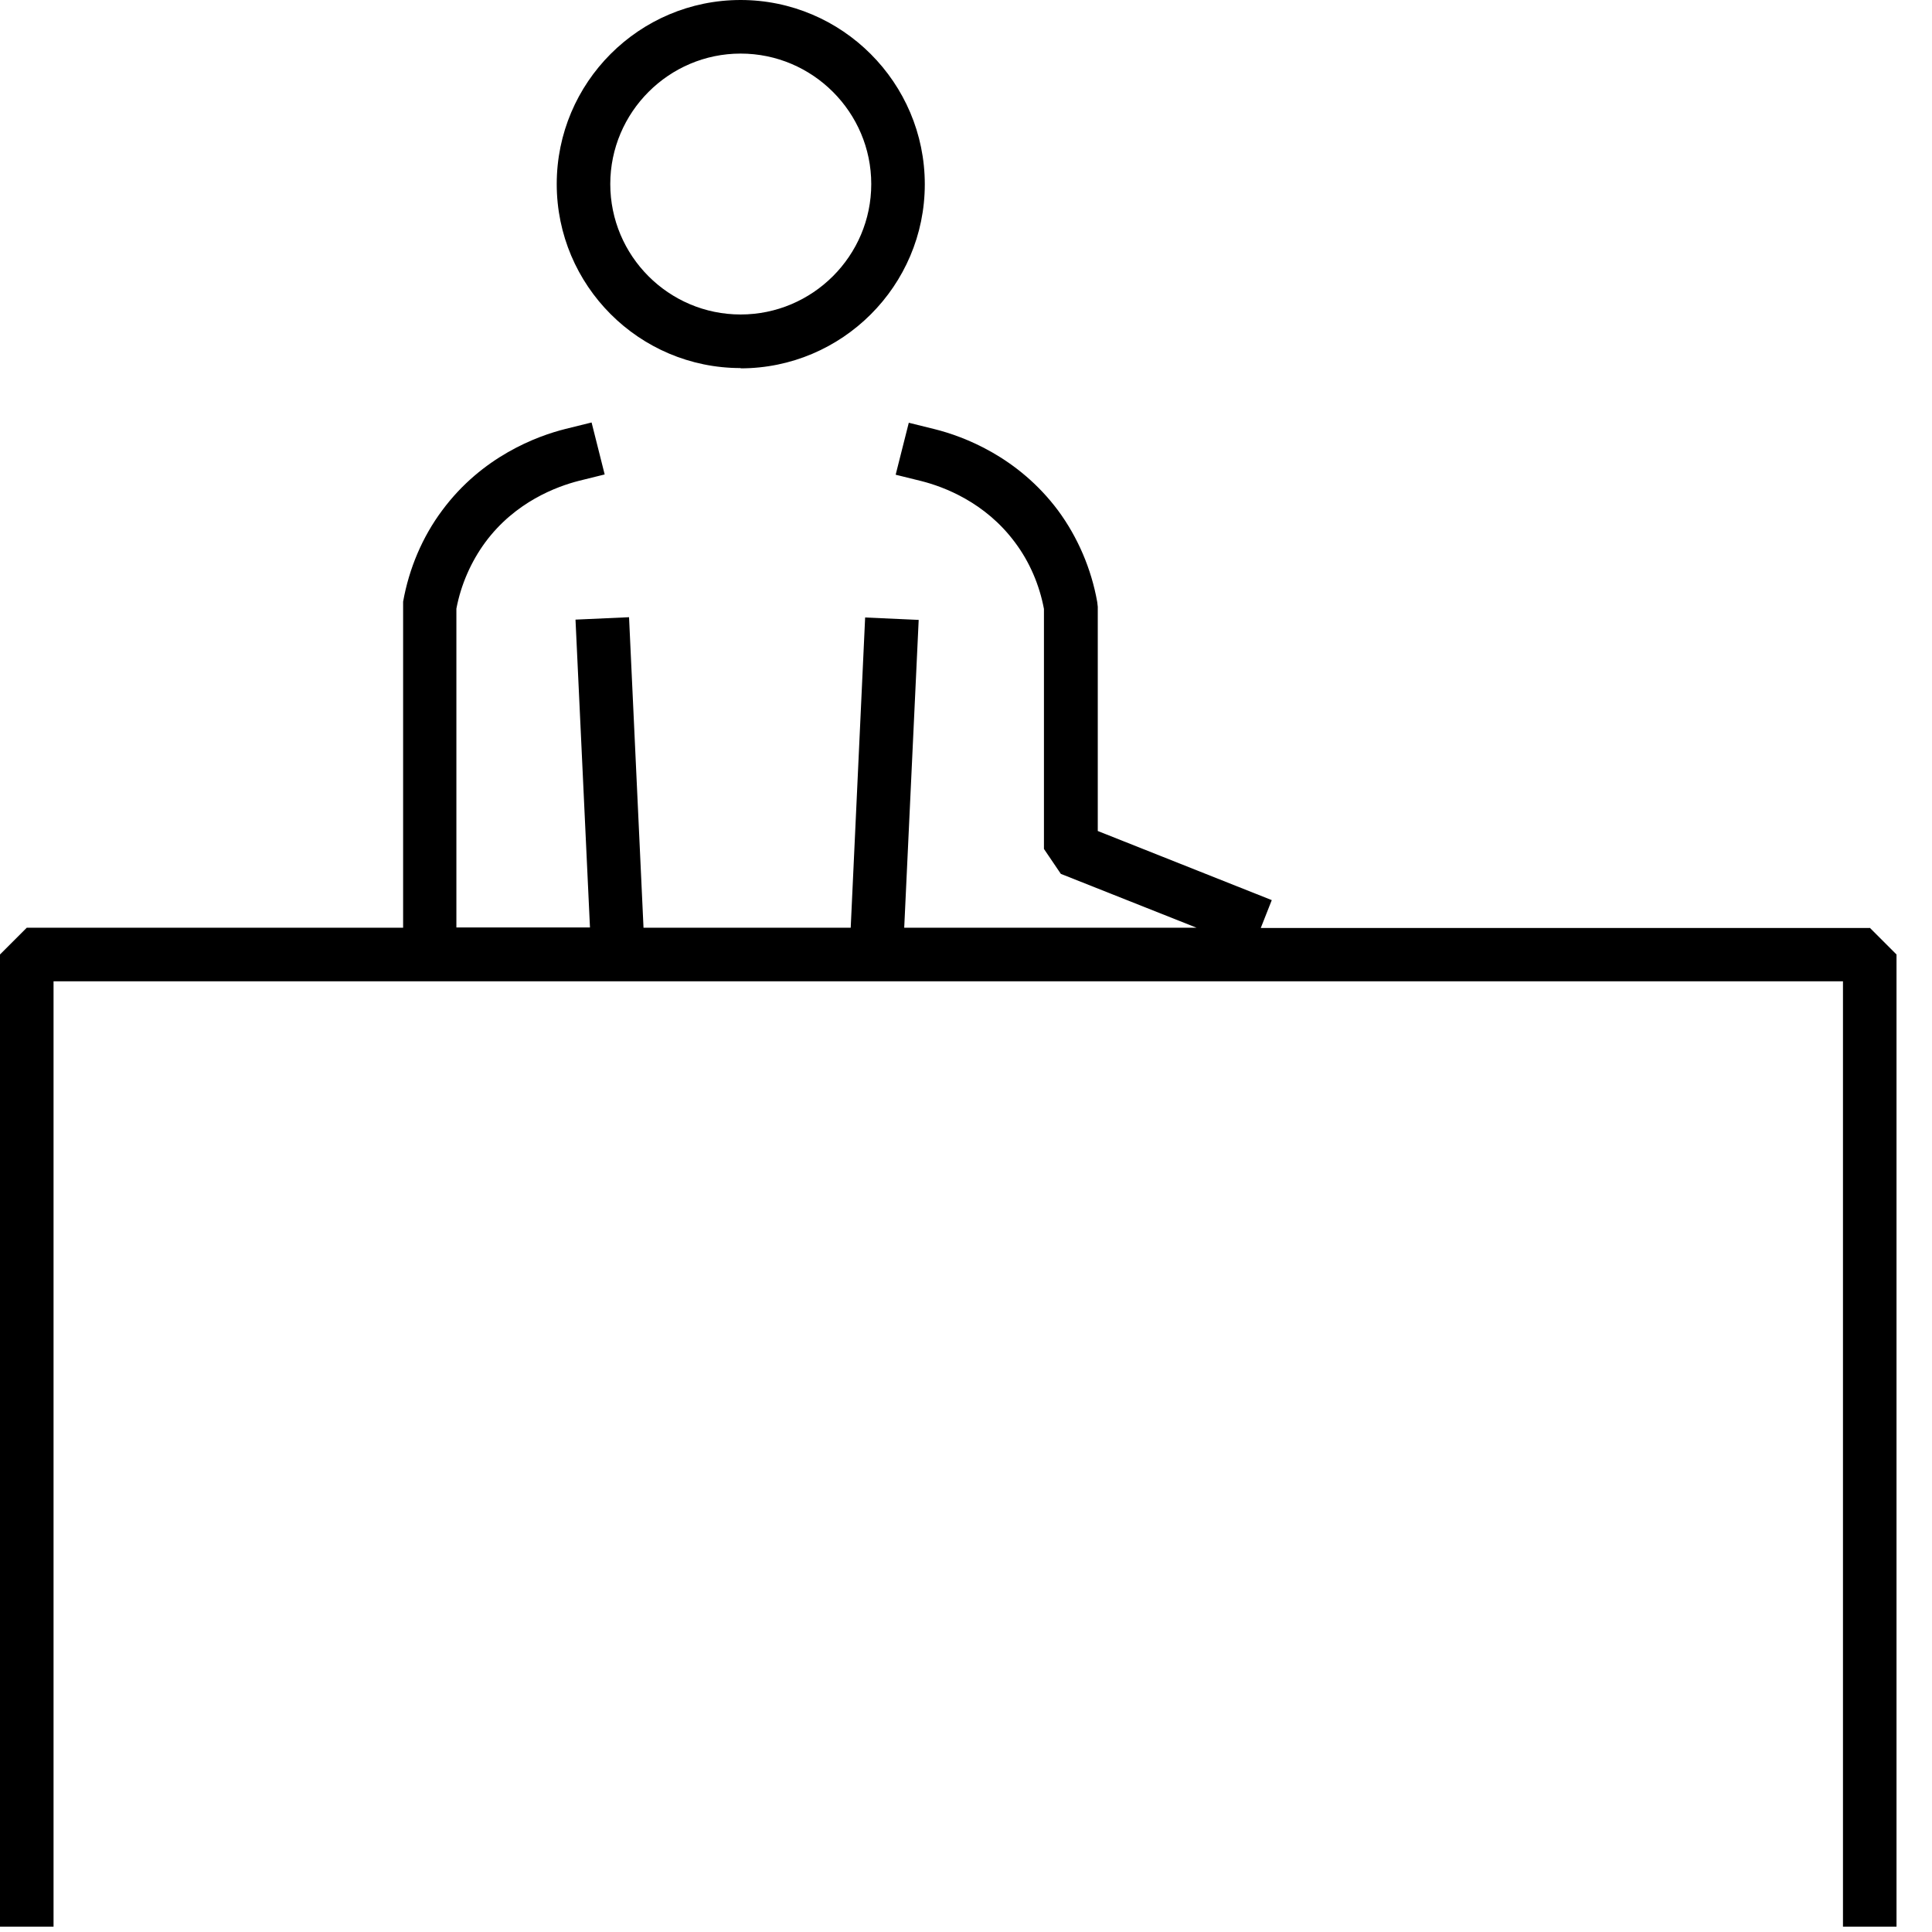
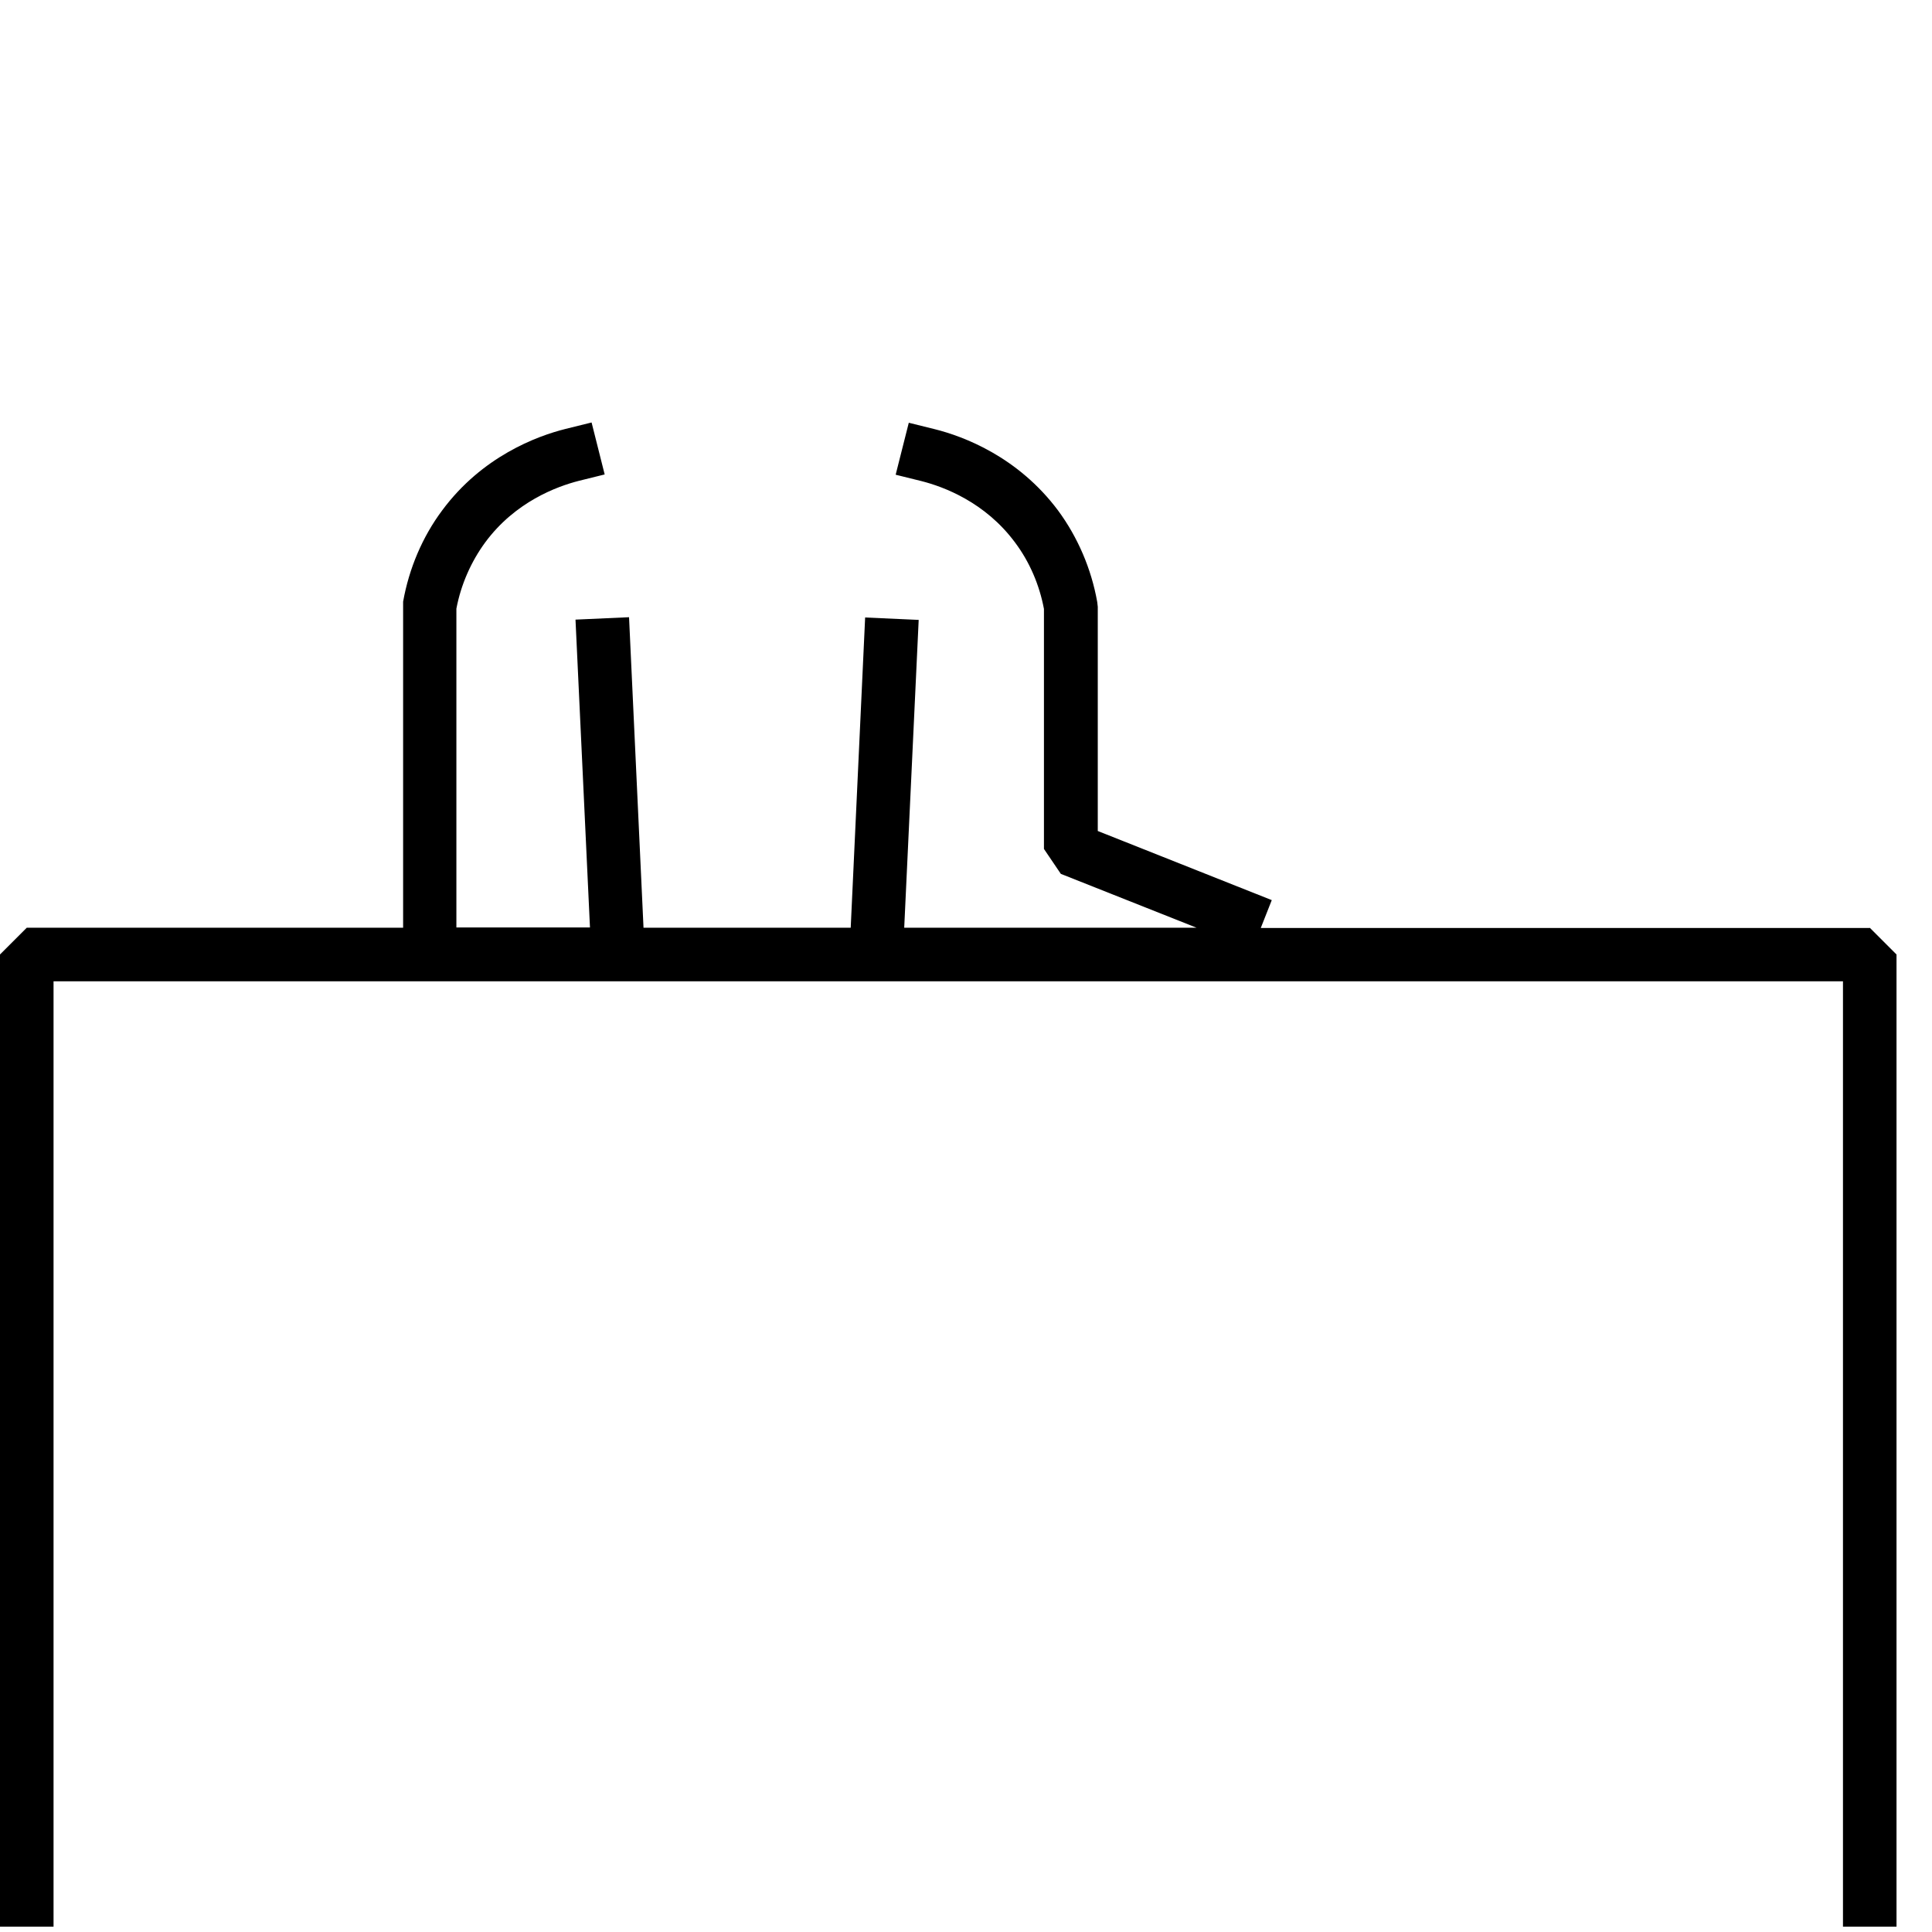
<svg xmlns="http://www.w3.org/2000/svg" width="49" height="49" viewBox="0 0 49 49" fill="none">
  <path d="M47.421 23.536H31.976L32.255 22.829L27.842 21.076V15.389L27.828 15.267C27.679 14.425 27.333 13.623 26.837 12.95C25.819 11.585 24.441 11.068 23.707 10.885L23.049 10.722L22.716 12.04L23.375 12.203C23.931 12.345 24.984 12.733 25.744 13.759C26.111 14.248 26.362 14.832 26.477 15.444V21.531L26.905 22.163L30.347 23.529H22.933L23.3 15.722L21.942 15.661L21.576 23.529H16.321L15.954 15.654L14.596 15.715L14.963 23.522H11.575V15.437C11.691 14.825 11.949 14.241 12.309 13.752C13.069 12.726 14.121 12.339 14.678 12.196L15.336 12.033L15.004 10.715L14.345 10.878C13.612 11.061 12.227 11.578 11.216 12.943C10.713 13.616 10.374 14.418 10.224 15.26V23.529H0.679L0 24.208V48.865H1.358V24.888H46.742V48.865H48.1V24.208L47.421 23.529V23.536Z" fill="black" />
-   <path d="M18.784 9.342C21.357 9.342 23.455 7.249 23.455 4.674C23.455 2.099 21.357 0 18.784 0C16.211 0 14.12 2.093 14.12 4.668C14.12 7.243 16.211 9.335 18.784 9.335V9.342ZM18.784 1.359C20.61 1.359 22.097 2.847 22.097 4.668C22.097 6.489 20.61 7.976 18.784 7.976C16.958 7.976 15.478 6.489 15.478 4.668C15.478 2.847 16.965 1.359 18.784 1.359Z" fill="black" />
</svg>